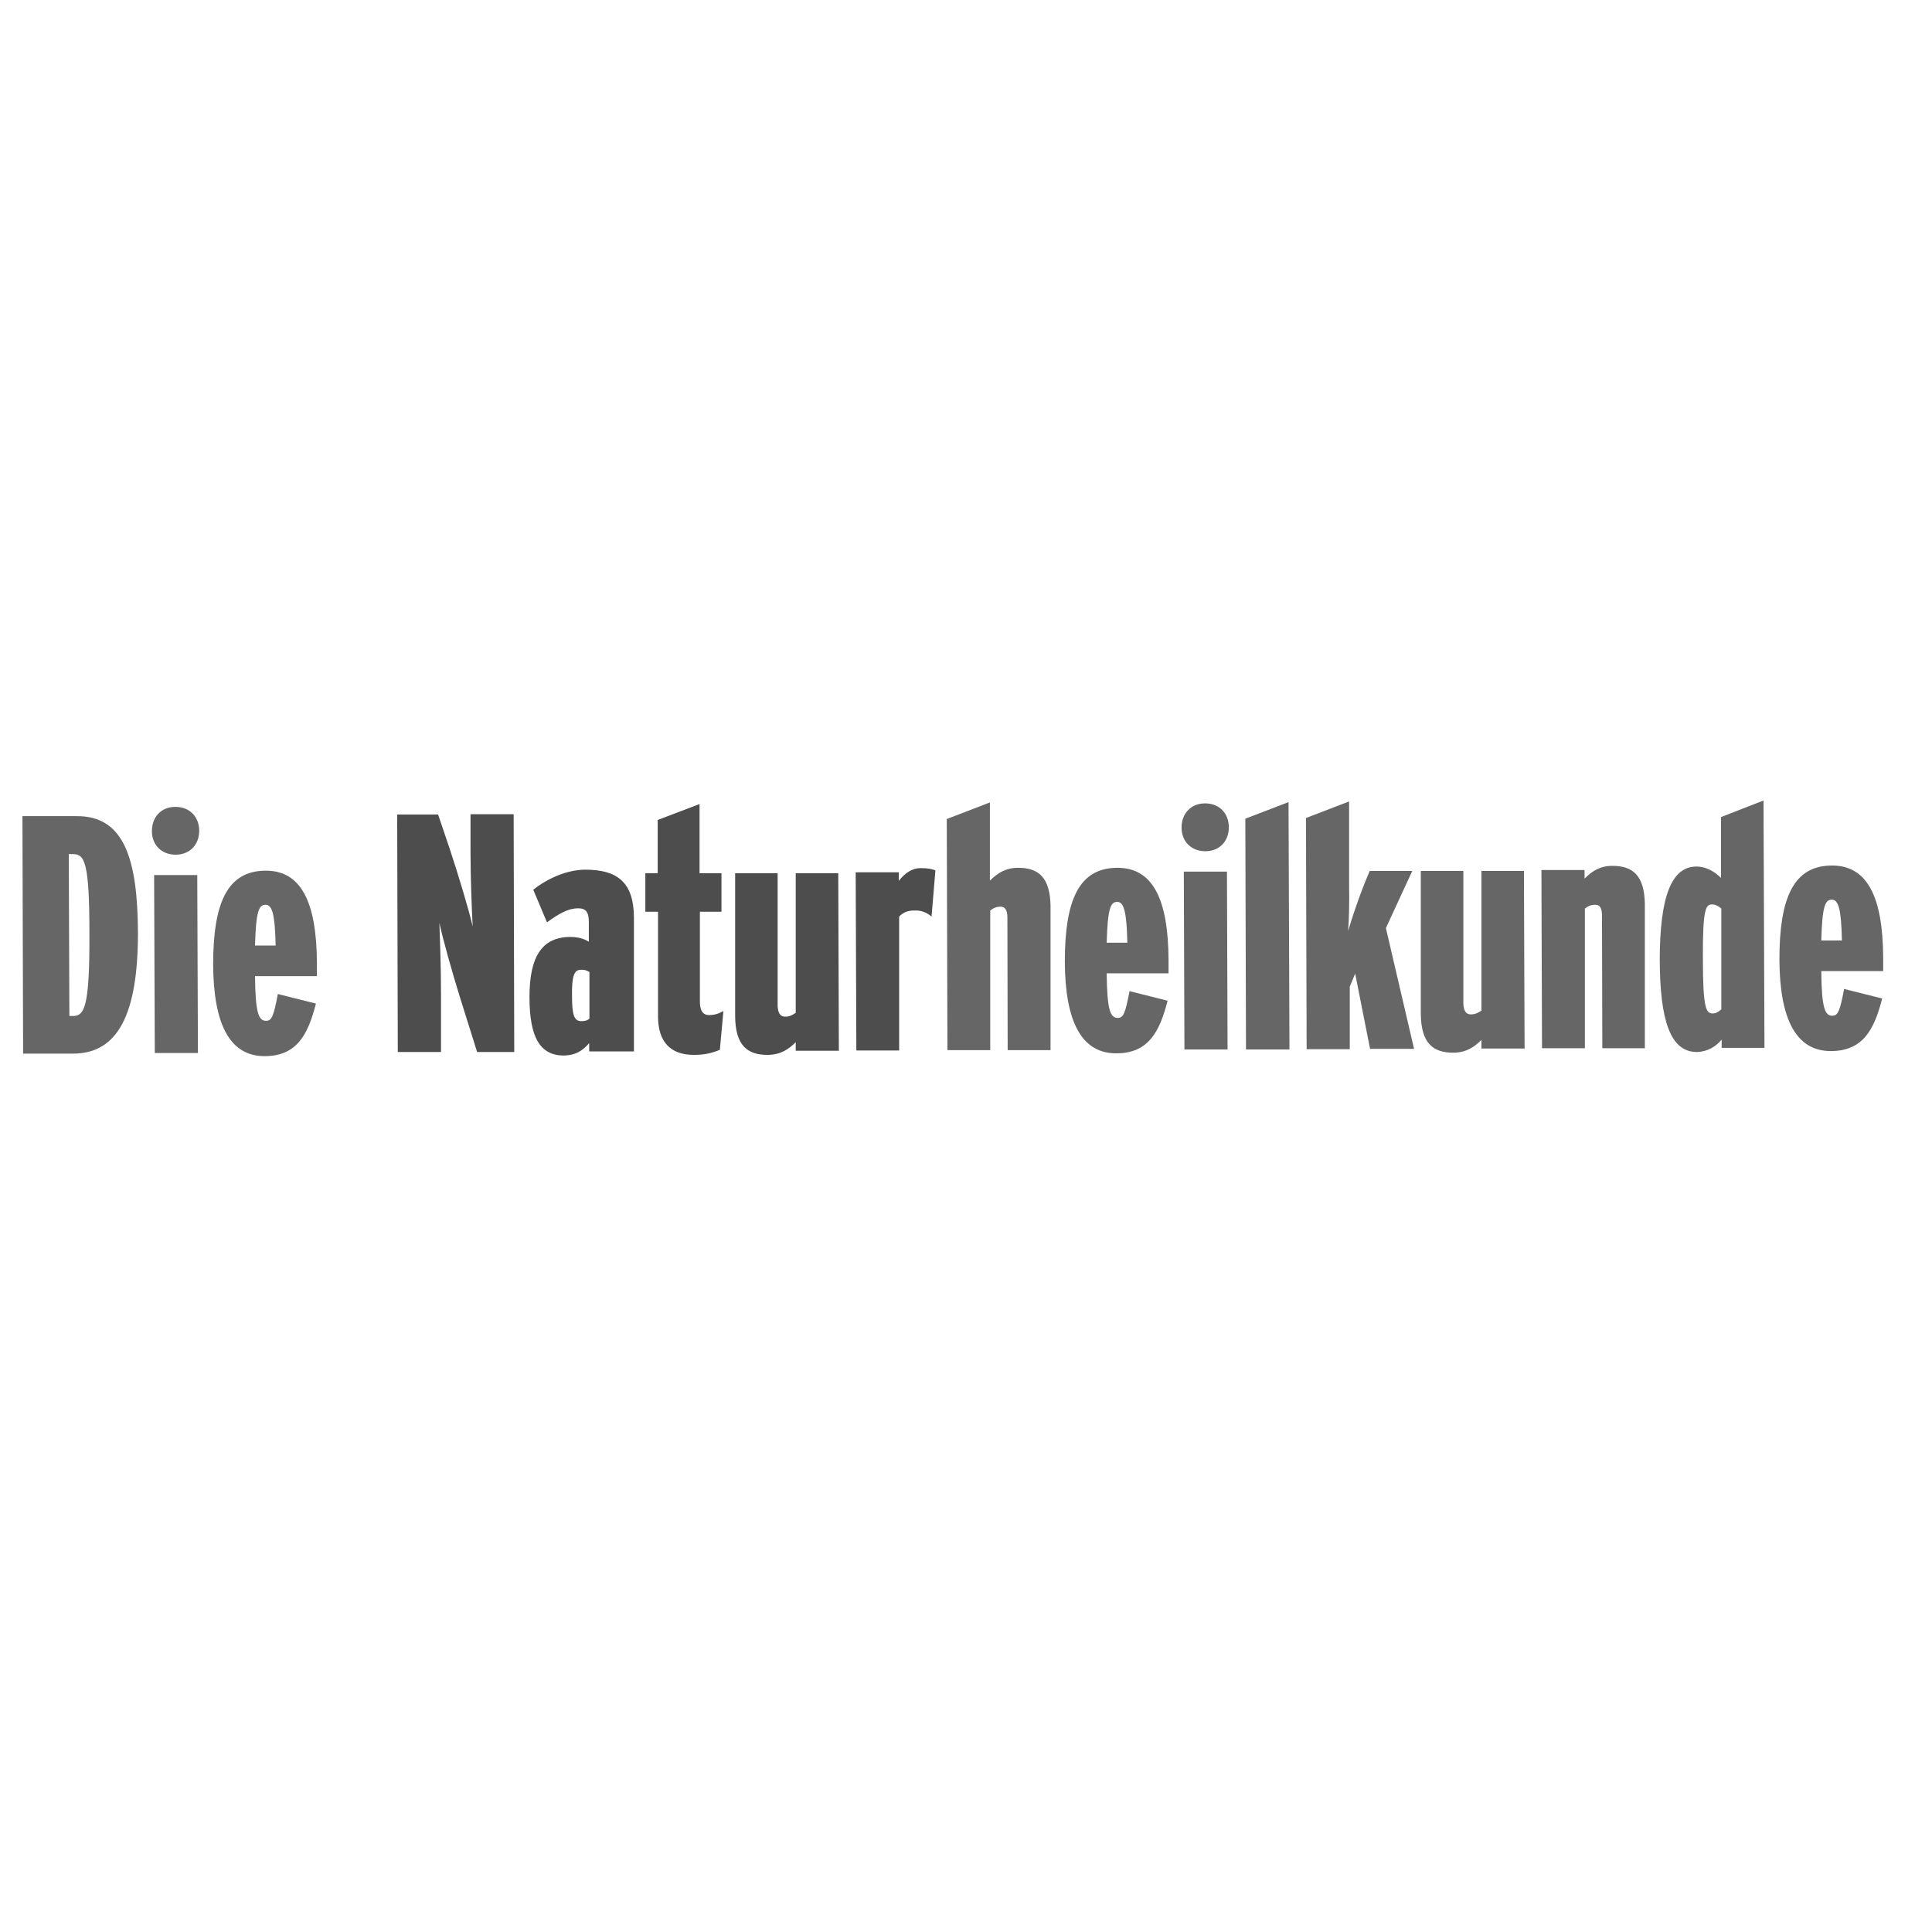
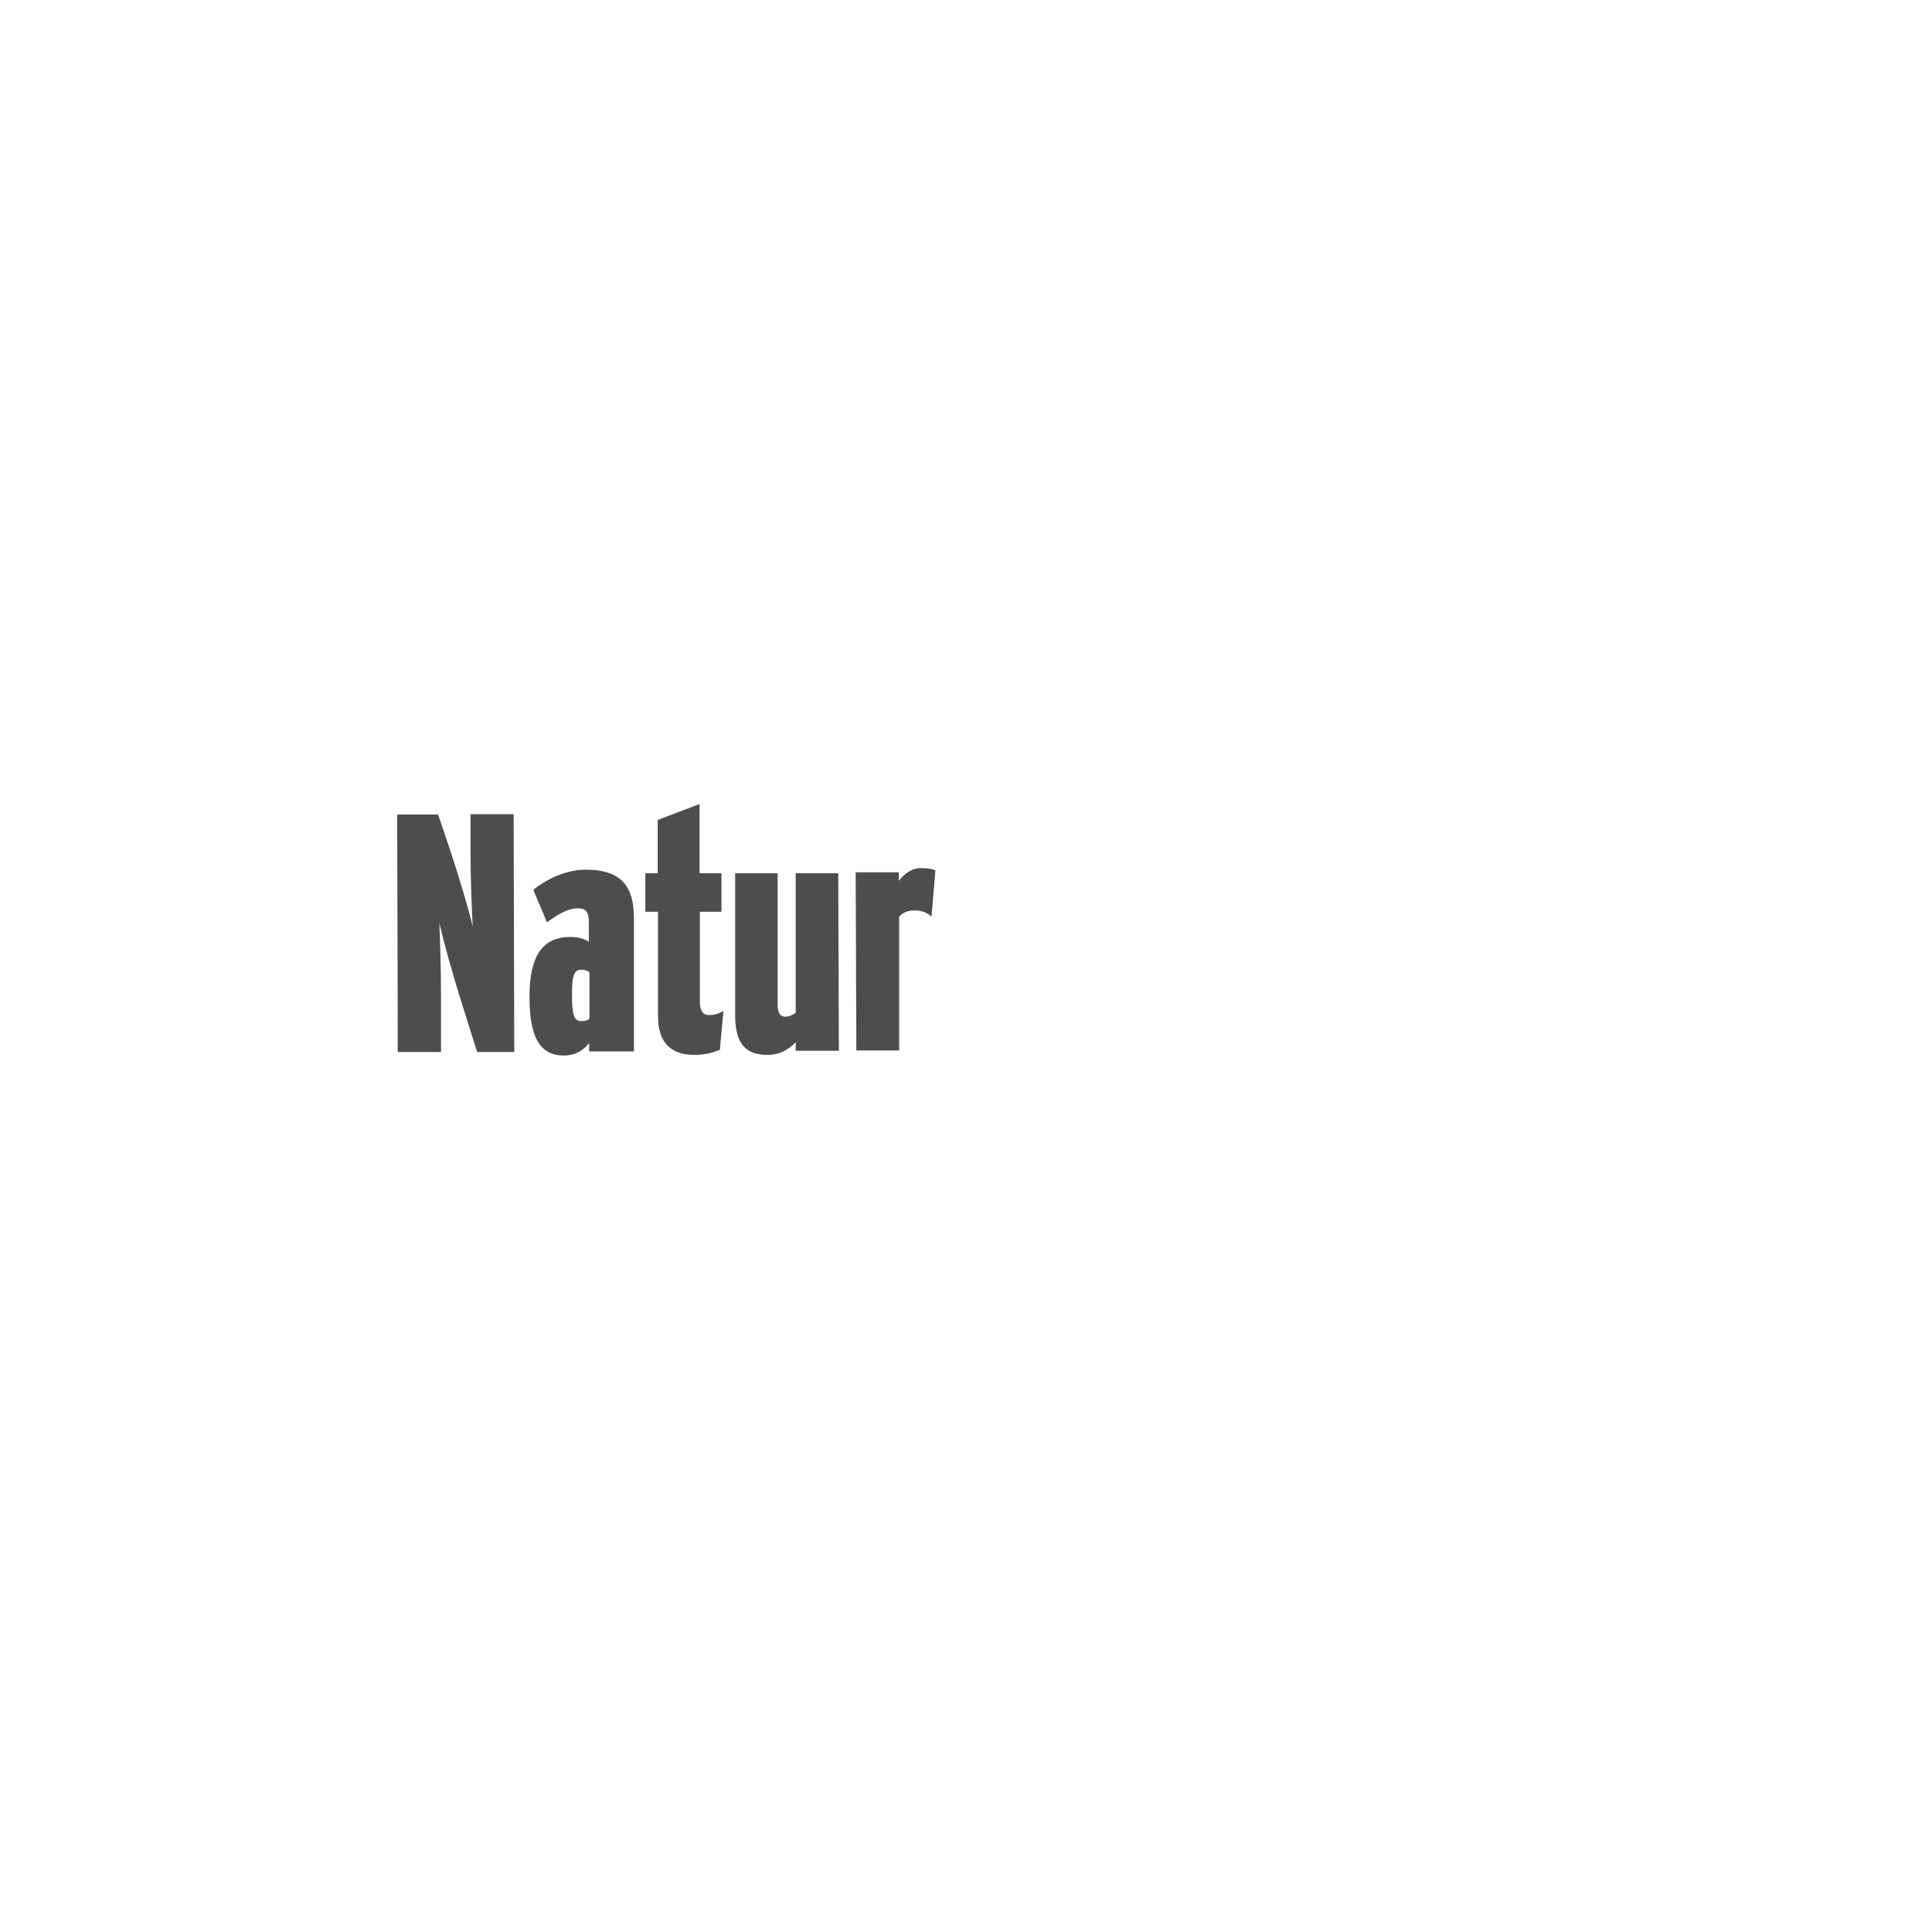
<svg xmlns="http://www.w3.org/2000/svg" version="1.0" preserveAspectRatio="xMidYMid meet" height="1000" viewBox="0 0 750 750" zoomAndPan="magnify" width="1000">
  <defs>
    <clipPath id="739bfd0c80">
      <path clip-rule="nonzero" d="M 1.711 127.227 L 744.996 127.227 L 744.996 623.02 L 1.711 623.02 Z M 1.711 127.227" />
    </clipPath>
  </defs>
  <rect fill-opacity="1" height="900" y="-75" fill="#ffffff" width="900" x="-75" />
-   <rect fill-opacity="1" height="900" y="-75" fill="#ffffff" width="900" x="-75" />
  <g clip-path="url(#739bfd0c80)">
    <path fill-rule="nonzero" fill-opacity="1" d="M 1.711 127.227 L 748.289 127.227 L 748.289 625.227 L 1.711 625.227 Z M 1.711 127.227" fill="#ffffff" />
-     <path fill-rule="nonzero" fill-opacity="1" d="M 1.711 127.227 L 748.289 127.227 L 748.289 625.227 L 1.711 625.227 Z M 1.711 127.227" fill="#ffffff" />
  </g>
-   <path fill-rule="nonzero" fill-opacity="1" d="M 53.555 362.117 C 53.555 393.684 45.781 408.906 28.543 409.012 L 8.969 409.012 L 8.711 316.828 L 29.785 316.828 C 48.242 316.699 53.426 333.531 53.555 362.117 Z M 34.711 362.48 C 34.711 334.52 32.844 331.562 28.309 331.562 L 26.699 331.562 L 26.934 394.406 L 28.309 394.406 C 32.844 394.406 34.812 390.699 34.711 362.48 Z M 77.328 322.508 C 77.328 327.957 73.621 331.793 68.203 331.793 C 62.656 331.793 58.973 327.957 58.973 322.641 C 58.973 317.062 62.656 313.223 68.074 313.223 C 73.621 313.223 77.328 317.062 77.328 322.508 Z M 76.836 408.777 L 60.09 408.777 L 59.828 339.707 L 76.574 339.707 Z M 123.031 378.949 L 99 378.949 C 99.129 393.551 100.477 396.277 103.301 396.277 C 105.531 396.277 106.258 394.305 107.863 385.875 L 122.641 389.582 C 119.582 401.594 115.254 409.996 102.707 409.996 C 89.148 409.996 82.875 397.52 82.746 374.488 C 82.746 350.859 88.035 337.992 103.199 337.992 C 116.73 337.992 122.898 349.875 123.031 373.762 Z M 107.008 367.07 C 106.75 354.828 105.66 351.223 103.07 351.223 C 100.477 351.223 99.363 353.816 99 367.07 Z M 107.008 367.07" fill="#666666" />
  <path fill-rule="nonzero" fill-opacity="1" d="M 199.633 408.387 L 185.219 408.387 L 178.582 387.25 C 175.367 376.848 171.922 364.578 170.574 358.277 C 170.805 364.578 171.195 375.965 171.195 385.746 L 171.195 408.387 L 154.422 408.387 L 154.188 316.207 L 170.078 316.207 L 174.641 329.695 C 178.09 340.094 182.031 353.324 183.508 359.652 C 183.145 353.582 182.652 340.328 182.652 330.938 L 182.652 316.078 L 199.398 316.078 L 199.633 408.285 Z M 246.188 408.156 L 228.719 408.156 L 228.719 404.938 C 225.996 408.156 223.168 409.633 218.969 409.762 C 209.613 409.762 205.543 402.707 205.543 386.988 C 205.543 371.402 210.363 363.855 221.199 363.723 C 224.52 363.723 226.852 364.477 228.586 365.59 L 228.586 358.043 C 228.586 354.203 227.602 352.598 224.387 352.598 C 220.836 352.598 217.258 354.438 212.336 358.043 L 207.02 345.41 C 212.203 341.211 219.957 337.605 227.238 337.605 C 239.555 337.605 245.957 342.43 246.086 355.941 L 246.086 408.023 Z M 228.82 395.289 L 228.82 377.34 C 227.785 376.668 226.645 376.355 225.375 376.484 C 223.039 376.484 221.926 378.586 222.055 386.625 C 222.055 394.043 222.91 396.406 225.633 396.406 C 227.238 396.406 228.094 396.145 228.949 395.289 Z M 280.82 392.566 L 279.449 407.531 C 276.129 408.906 273.176 409.504 269.363 409.504 C 260.602 409.504 255.445 404.809 255.445 394.539 L 255.445 353.945 L 250.52 353.945 L 250.52 338.98 L 255.312 338.98 L 255.312 318.309 L 271.566 312.133 L 271.566 338.98 L 280.07 338.98 L 280.07 353.945 L 271.699 353.945 L 271.699 389.352 C 271.828 392.566 273.047 394.043 275.145 394.043 C 277.477 394.043 278.852 393.551 280.926 392.438 Z M 325.539 407.895 L 308.898 407.895 L 308.898 404.574 C 306.199 407.301 302.984 409.504 297.93 409.504 C 290.18 409.504 285.488 405.926 285.383 394.539 L 285.383 338.98 L 301.871 338.98 L 301.871 390.465 C 302 393.188 302.855 394.668 304.723 394.668 C 306.434 394.668 307.418 394.176 308.898 393.188 L 308.898 338.98 L 325.41 338.98 L 325.645 408.156 Z M 363.102 338.098 L 361.625 355.812 C 359.707 354.152 357.504 353.348 354.961 353.453 C 352.629 353.453 350.66 354.074 349.051 355.812 L 349.051 407.793 L 332.434 407.793 L 332.176 338.617 L 348.922 338.617 L 348.922 341.938 C 351.152 339.109 353.871 337.008 357.426 337.008 C 360.641 337.008 361.625 337.371 363.102 337.863 Z M 363.102 338.098" fill="#4d4d4d" />
-   <path fill-rule="nonzero" fill-opacity="1" d="M 407.816 407.66 L 391.176 407.66 L 391.07 356.176 C 391.07 353.453 390.191 351.973 388.48 351.973 C 386.742 351.973 385.758 352.469 384.41 353.453 L 384.41 407.66 L 367.793 407.66 L 367.535 317.945 L 384.281 311.512 L 384.281 341.832 C 387.133 339.109 390.191 336.879 395.246 336.879 C 403.023 336.879 407.688 340.457 407.816 351.844 Z M 453.625 377.832 L 429.621 377.832 C 429.75 392.438 431.098 395.16 433.922 395.16 C 436.152 395.16 436.879 393.188 438.484 384.758 L 453.262 388.469 C 450.176 400.477 445.875 408.906 433.301 408.906 C 419.77 408.906 413.469 396.406 413.367 373.371 C 413.367 349.742 418.652 336.879 433.793 336.879 C 447.352 336.879 453.52 348.758 453.625 372.645 Z M 437.629 365.953 C 437.371 353.711 436.254 350.105 433.688 350.105 C 431.098 350.105 429.98 352.699 429.621 365.953 Z M 477.031 321.16 C 477.031 326.605 473.352 330.445 467.934 330.445 C 462.387 330.445 458.68 326.605 458.68 321.289 C 458.68 315.715 462.387 311.875 467.805 311.875 C 473.352 311.875 477.031 315.715 477.031 321.16 Z M 476.539 407.402 L 459.793 407.402 L 459.559 338.355 L 476.305 338.355 Z M 500.441 407.402 L 483.695 407.402 L 483.434 317.816 L 500.207 311.383 L 500.57 407.402 Z M 548.863 407.168 L 531.859 407.168 L 526.078 377.965 L 523.98 383.02 L 523.98 407.301 L 507.234 407.301 L 506.973 317.555 L 523.719 311.121 L 523.719 343.676 C 523.848 350.004 523.719 356.047 523.355 361.363 C 524.836 356.176 527.555 348.367 529.758 342.816 L 531.73 338.098 L 548.242 338.098 L 538.004 360.273 L 548.969 407.301 Z M 591.715 407.039 L 575.098 407.039 L 575.098 403.695 C 572.375 406.418 569.188 408.648 564.133 408.648 C 556.355 408.648 551.691 405.066 551.559 393.684 L 551.559 338.098 L 568.074 338.098 L 568.074 389.582 C 568.203 392.309 569.059 393.785 570.898 393.785 C 572.637 393.785 573.621 393.293 575.098 392.309 L 575.098 338.098 L 591.586 338.098 L 591.844 407.301 Z M 638.66 406.91 L 622.02 406.91 L 621.891 355.426 C 621.891 352.699 621.164 351.223 619.324 351.223 C 617.586 351.223 616.602 351.715 615.254 352.699 L 615.254 406.91 L 598.609 406.91 L 598.379 337.734 L 615.125 337.734 L 615.125 341.082 C 617.844 338.355 620.902 336.125 625.961 336.125 C 633.734 336.125 638.402 339.73 638.531 351.094 L 638.531 406.676 Z M 684.961 406.781 L 668.344 406.781 L 668.344 403.562 C 666.242 406.184 662.926 408.285 658.727 408.387 C 648.254 408.387 644.441 395.781 644.312 372.879 C 644.312 347.645 649.004 336.387 658.598 336.387 C 662.172 336.387 665.516 338.227 668.082 340.82 L 668.082 317.191 L 684.598 310.758 Z M 668.215 391.945 L 668.215 352.699 C 667.359 351.973 666.113 351.094 664.637 351.094 C 662.172 351.094 660.953 352.699 661.059 372.258 C 661.059 391.582 662.305 393.422 664.895 393.422 C 666.113 393.422 667.098 392.801 668.215 391.812 Z M 731.051 376.977 L 707.02 376.977 C 707.148 391.582 708.496 394.305 711.324 394.305 C 713.551 394.305 714.277 392.309 715.887 383.902 L 730.66 387.613 C 727.578 399.621 723.273 408.023 710.699 408.023 C 697.168 408.023 690.871 395.523 690.766 372.516 C 690.766 348.887 696.055 335.996 711.195 335.996 C 724.75 335.996 730.922 347.875 731.051 371.766 Z M 715.031 365.098 C 714.77 352.832 713.684 349.25 711.09 349.25 C 708.496 349.25 707.383 351.844 707.02 365.098 Z M 715.031 365.098" fill="#666666" />
</svg>